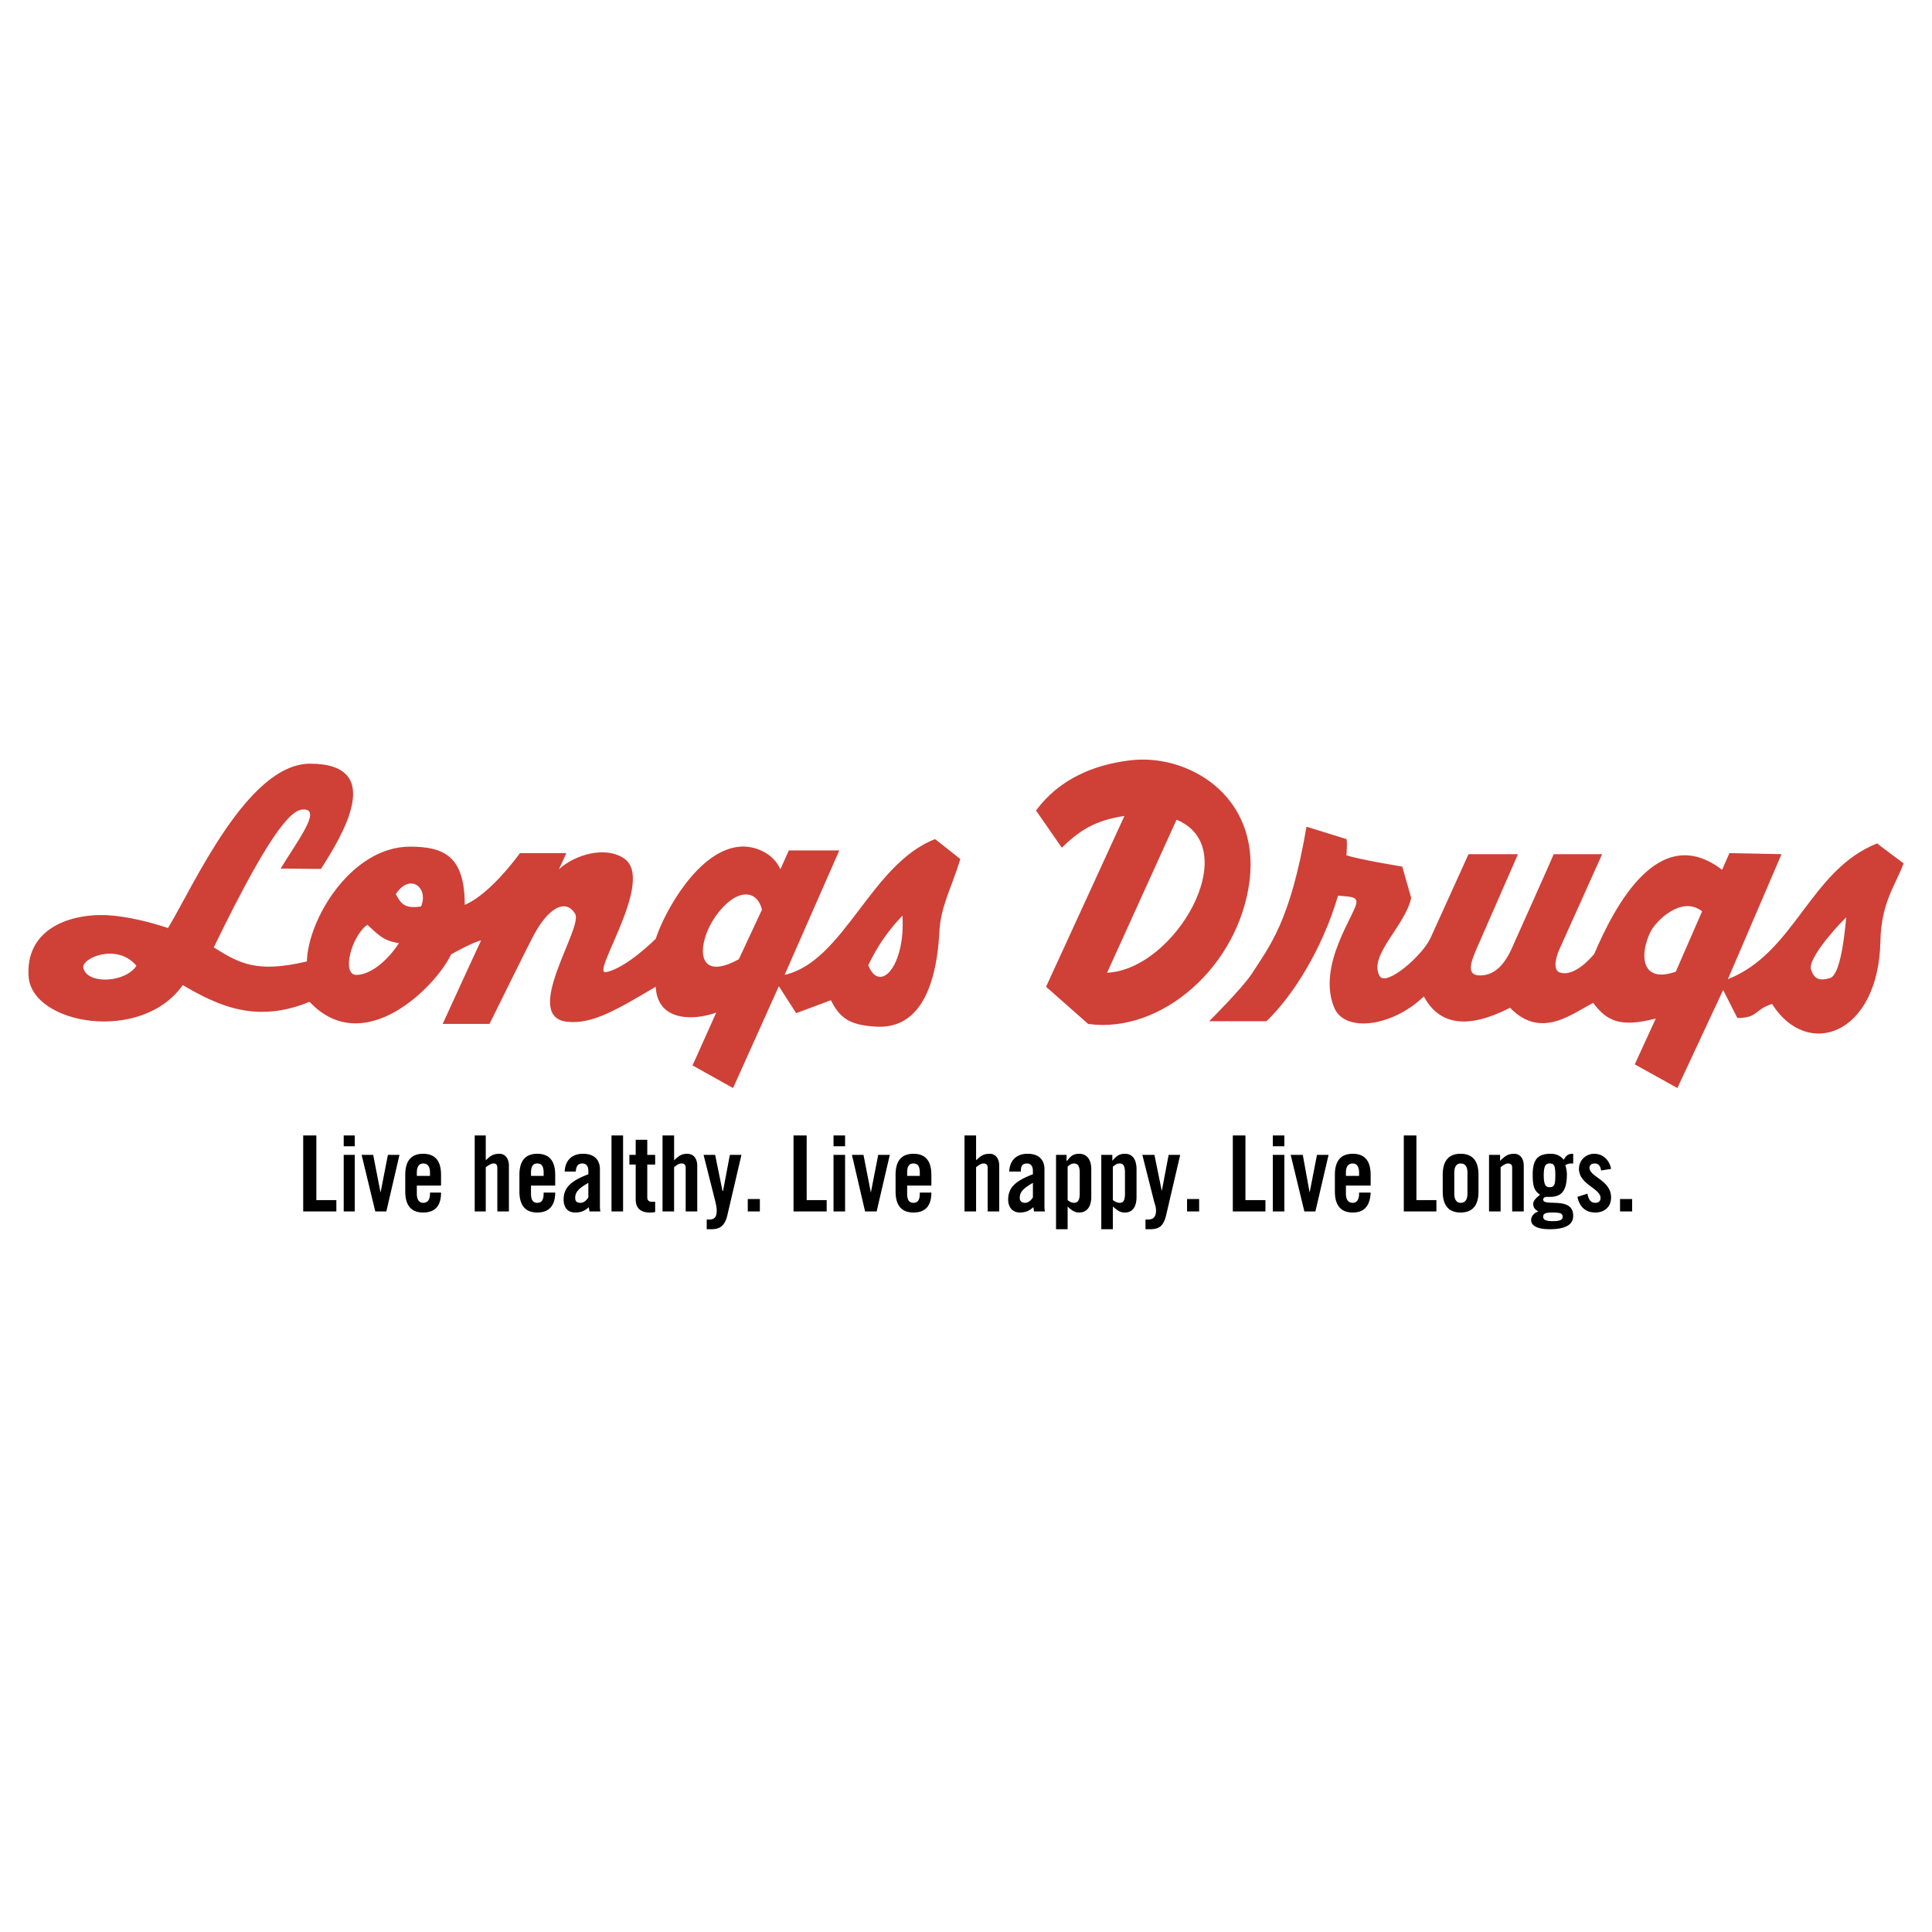
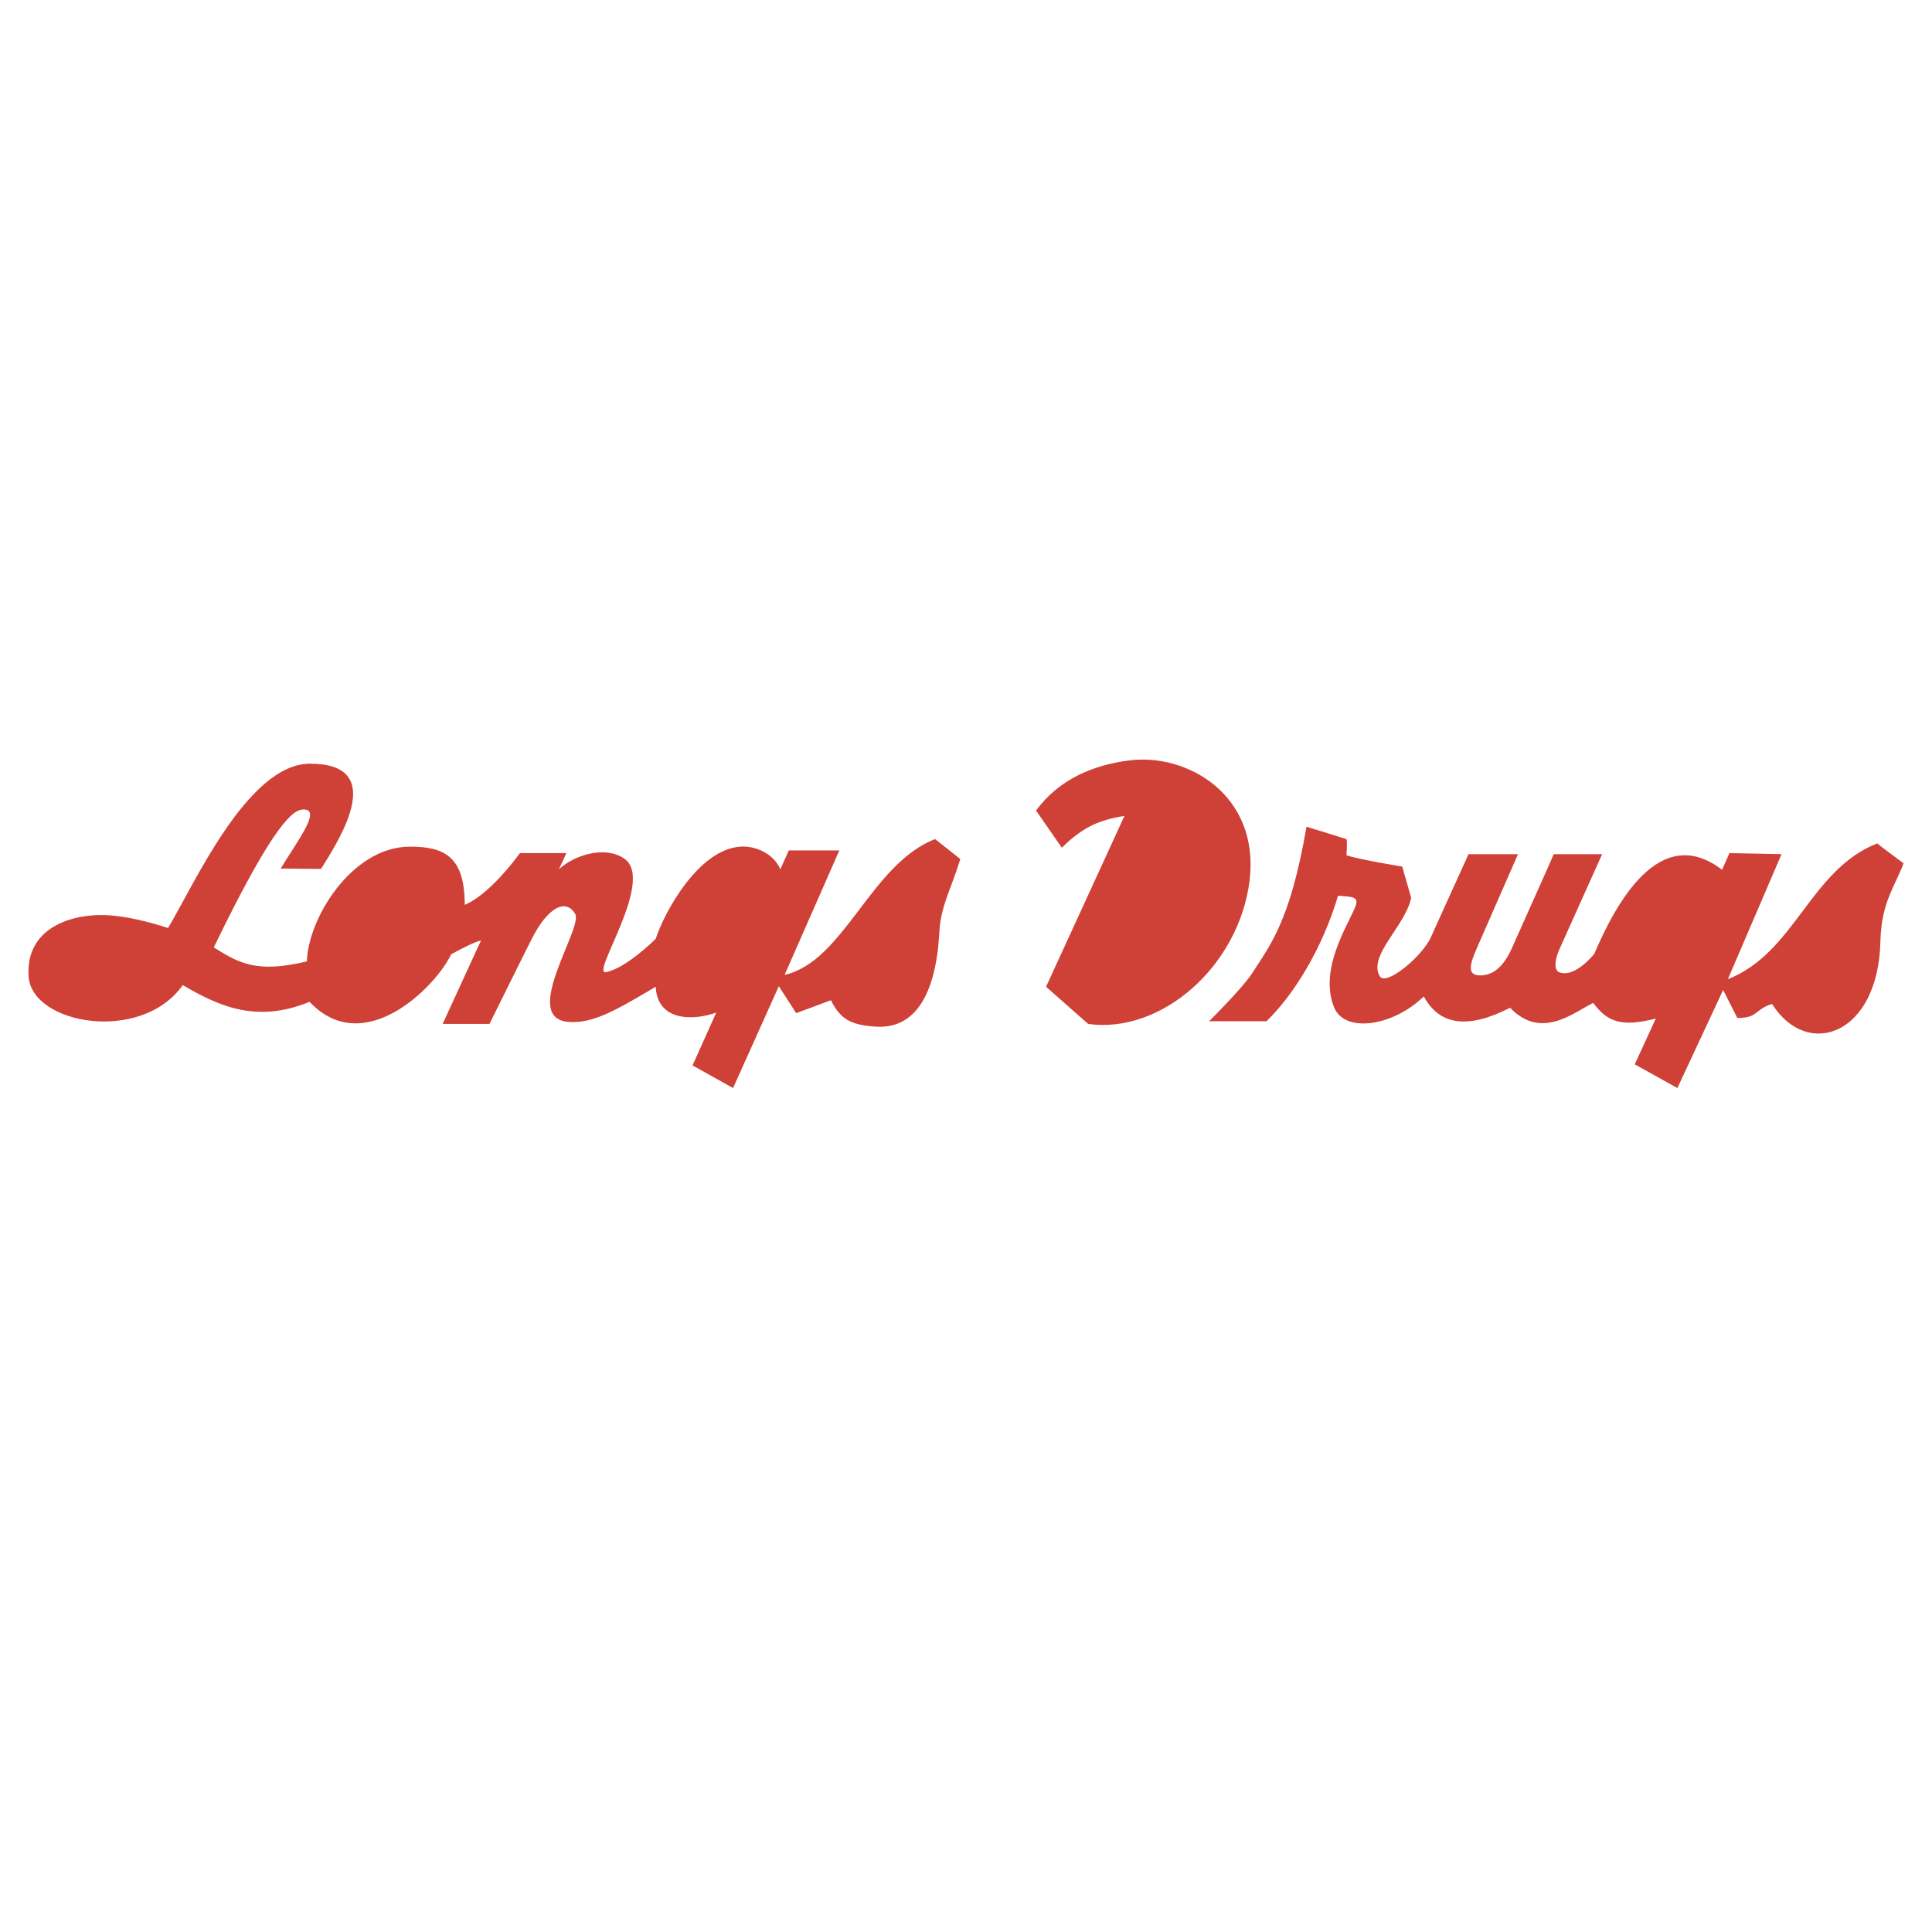
<svg xmlns="http://www.w3.org/2000/svg" width="2500" height="2500" viewBox="0 0 192.756 192.756">
  <g fill-rule="evenodd" clip-rule="evenodd">
-     <path fill="#fff" d="M0 0h192.756v192.756H0V0z" />
-     <path d="M171.918 98.771l-4.566 9.783-4.252-2.365 2.1-4.57c-3.518.914-4.881.27-6.246-1.559-2.047 1.021-5.197 3.709-8.293.484-4.199 2.15-7.033 1.773-8.607-1.129-3.098 3.01-7.979 3.709-8.977 1.021-1.68-4.247 2.258-9.354 2.258-10.429 0-.591-.736-.538-1.838-.645-1.574 5.322-4.461 9.945-7.139 12.525h-5.721s3.254-3.225 4.252-4.73c1.783-2.795 3.83-5.161 5.459-14.676l3.988 1.236c.105.269 0 1.613 0 1.613 1.26.43 5.564 1.129 5.564 1.129l.893 3.118c-.578 2.795-4.305 5.752-3.15 7.795.631 1.129 4.305-2.042 5.092-3.817l3.779-8.333h4.934l-4.094 9.354c-.684 1.559-1.051 2.743.314 2.743 1.26 0 2.361-.807 3.254-2.904 0 0 4.094-9.139 4.094-9.193h4.83l-4.252 9.461c-.473 1.075-.578 2.043-.053 2.311 1.574.646 3.518-1.827 3.518-1.827 2.047-4.785 6.455-13.225 12.754-8.387l.734-1.667 5.197.107-5.354 12.472c6.719-2.634 8.188-10.913 14.906-13.547 0 .054 2.625 1.989 2.625 1.989-.84 2.258-2.205 3.871-2.311 7.688-.156 9.462-7.295 11.935-10.812 6.343-1.836.592-1.363 1.398-3.463 1.398l-1.417-2.792z" fill="#fff" />
    <path d="M30.933 76.193c7.664 0 3.149 7.257 1.103 10.482 0 .054-4.042-.054-4.042 0 1.575-2.634 4.094-5.86 2.362-5.914-.998-.053-2.834.968-9.028 13.762 2.572 1.613 4.305 2.58 9.291 1.398.105-4.247 4.462-11.451 10.288-11.451 3.412 0 5.459.968 5.459 5.806 1.732-.699 3.937-3.01 5.512-5.161h4.619c-.052.162-.735 1.613-.735 1.613 1.575-1.451 4.619-2.365 6.509-1.075 3.149 2.15-3.359 11.557-1.837 11.342 2.047-.375 4.986-3.332 4.986-3.332.892-2.742 4.304-8.924 8.45-9.193 1.365-.107 3.255.591 3.989 2.258l.84-1.881h5.039l-5.459 12.418c5.932-1.344 8.608-11.074 15.012-13.547-.052-.054 2.52 1.989 2.52 1.989-.997 3.226-1.994 4.731-2.1 7.473-.367 5.966-2.362 9.515-6.351 9.246-2.625-.16-3.569-.859-4.461-2.633l-3.464 1.289-1.732-2.688-4.566 10.16-4.042-2.258 2.362-5.268c-2.415.859-5.879.807-6.036-2.58-3.832 2.258-6.299 3.762-8.818 3.494-4.619-.484 1.575-9.354.787-10.752-.944-1.613-2.782-.645-4.356 2.526-.052.054-4.199 8.441-4.199 8.441h-4.671c1.89-4.141 3.832-8.333 3.832-8.333-.578.107-2.362 1.021-2.992 1.397-1.522 3.227-8.713 10.482-14.12 4.73-5.249 2.15-8.976.484-12.65-1.666-4.146 5.859-15.064 3.924-15.379-.859-.315-4.463 3.622-6.237 7.663-6.129 2.205.107 4.409.699 6.246 1.291 2.569-4.246 7.923-16.395 14.169-16.395zM112.658 75.87c5.721-.752 13.018 3.386 12.02 11.934-1.049 8.602-8.818 15.375-16.113 14.354l-4.199-3.709 7.82-17.042c-2.414.377-4.146 1.075-6.246 3.172l-2.572-3.709c2.31-3.172 5.825-4.57 9.29-5zM171.918 98.771l-4.566 9.783-4.252-2.365 2.1-4.57c-3.518.914-4.881.27-6.246-1.559-2.047 1.021-5.197 3.709-8.293.484-4.199 2.15-7.033 1.773-8.607-1.129-3.098 3.01-7.979 3.709-8.977 1.021-1.68-4.247 2.258-9.354 2.258-10.429 0-.591-.736-.538-1.838-.645-1.574 5.322-4.461 9.945-7.139 12.525h-5.721s3.254-3.225 4.252-4.73c1.783-2.795 3.83-5.161 5.459-14.676l3.988 1.236c.105.269 0 1.613 0 1.613 1.26.43 5.564 1.129 5.564 1.129l.893 3.118c-.578 2.795-4.305 5.752-3.15 7.795.631 1.129 4.305-2.042 5.092-3.817l3.779-8.333h4.934l-4.094 9.354c-.684 1.559-1.051 2.743.314 2.743 1.26 0 2.361-.807 3.254-2.904 0 0 4.094-9.139 4.094-9.193h4.83l-4.252 9.461c-.473 1.075-.578 2.043-.053 2.311 1.574.646 3.518-1.827 3.518-1.827 2.047-4.785 6.455-13.225 12.754-8.387l.734-1.667 5.197.107-5.354 12.472c6.719-2.634 8.188-10.913 14.906-13.547 0 .054 2.625 1.989 2.625 1.989-.84 2.258-2.205 3.871-2.311 7.688-.156 9.462-7.295 11.935-10.812 6.343-1.836.592-1.363 1.398-3.463 1.398l-1.417-2.792z" fill="#cf4037" />
-     <path d="M39.489 89.202c1.417-2.15 3.307-.645 2.52 1.237-1.733.268-2.048-.377-2.52-1.237zM71.402 91.406c1.942-2.741 4.094-2.795 4.619-.645l-2.31 4.945c-4.409 2.419-4.199-1.612-2.309-4.3zM90.036 91.352c.315 5-2.257 7.849-3.412 4.946.944-1.935 1.889-3.333 3.412-4.946zM36.655 92.266c1.102 1.021 1.627 1.613 3.149 1.828-.997 1.559-2.729 3.171-4.251 3.171s-.473-3.924 1.102-4.999zM8.311 96.566c-.21-.967 3.359-2.526 5.301-.215-1.102 1.721-4.934 1.883-5.301.215zM117.383 81.784c6.822 2.795-.105 14.945-6.93 15.267l6.93-15.267zM164.674 92.965c.525-1.075 3.098-3.656 5.145-2.042l-2.625 6.021c-3.516 1.236-3.622-1.775-2.52-3.979zM184.201 91.514c-.264 2.903-.736 5.807-1.629 6.074-1.102.322-1.574.055-1.889-.859-.314-.915 1.942-3.656 3.518-5.215z" fill="#fff" />
-     <path d="M30.251 120.865v-7.58h1.312v6.451h1.995v1.129h-3.307zM34.292 115.221h1.103v5.645h-1.103v-5.645zm0-1.936h1.103v1.076h-1.103v-1.076zM38.702 115.221h1.154l-1.312 5.644h-1.102l-1.365-5.644h1.155l.735 3.763.735-3.763zM41.588 117.318v-.324c0-.645.263-.914.63-.914.42 0 .683.27.683.914v.324h-1.313zm2.415-.107c0-1.238-.472-2.098-1.785-2.098s-1.785.859-1.785 2.098v1.666c0 1.236.472 2.096 1.785 2.096s1.785-.807 1.785-1.988h-1.102v.107c0 .645-.263.914-.683.914-.367 0-.63-.27-.63-.914v-.807h2.415v-1.074zM47.362 120.865v-7.58h1.102v2.473c.42-.375.683-.645 1.365-.645.578 0 .945.484.945 1.184v4.568h-1.155v-4.354c0-.324-.157-.432-.368-.432-.262 0-.472.162-.787.377v4.408h-1.102v.001zM52.979 117.318v-.324c0-.645.21-.914.63-.914s.63.27.63.914v.324h-1.26zm2.414-.107c0-1.238-.473-2.098-1.785-2.098s-1.785.859-1.785 2.098v1.666c0 1.236.473 2.096 1.785 2.096 1.26 0 1.785-.807 1.785-1.988h-1.155v.107c0 .645-.21.914-.63.914s-.63-.27-.63-.914v-.807h2.415v-1.074zM58.7 119.467c-.21.324-.473.539-.787.539-.368 0-.525-.162-.525-.484 0-.537.263-.914 1.312-1.506v1.451zm-1.26-2.58c.053-.482.158-.807.683-.807.367 0 .577.27.577.754v.322c-1.68.645-2.467 1.291-2.467 2.527 0 .752.367 1.289 1.154 1.289.578 0 .945-.16 1.365-.537 0 .107.052.27.052.43h1.102c-.052-.16-.052-.43-.052-.592v-3.602c0-1.021-.63-1.559-1.68-1.559-1.102 0-1.785.645-1.837 1.773h1.103v.002zM61.009 113.285h1.155v7.58h-1.155v-7.58zM62.794 116.188v-.967h.63v-1.506h1.155v1.506h.787v.967h-.787v3.279c0 .27.157.432.42.432h.367v1.021c-.157.053-.315.053-.577.053-.84 0-1.365-.43-1.365-1.289v-3.496h-.63zM66.101 120.865v-7.58h1.155v2.473c.42-.375.683-.645 1.312-.645s.997.484.997 1.184v4.568H68.41v-4.354c0-.324-.158-.432-.42-.432-.263 0-.472.162-.735.377v4.408h-1.154v.001zM72.819 115.221h1.155l-1.417 6.074c-.262 1.021-.735 1.344-1.575 1.344h-.473v-.967h.263c.578 0 .735-.322.735-.914 0-.215-.053-.484-.105-.752l-1.207-4.785h1.155l.735 3.602h.053l.681-3.602zM74.604 119.629h1.207v1.236h-1.207v-1.236zM79.17 120.865v-7.58h1.312v6.451h1.995v1.129H79.17zM83.16 115.221h1.155v5.645H83.16v-5.645zm0-1.936h1.155v1.076H83.16v-1.076zM87.621 115.221h1.155l-1.313 5.644h-1.154l-1.312-5.644h1.154l.735 3.763.735-3.763zM90.508 117.318v-.324c0-.645.21-.914.63-.914s.63.27.63.914v.324h-1.26zm2.414-.107c0-1.238-.472-2.098-1.785-2.098-1.312 0-1.785.859-1.785 2.098v1.666c0 1.236.473 2.096 1.785 2.096 1.312 0 1.785-.807 1.785-1.988h-1.155v.107c0 .645-.21.914-.63.914s-.63-.27-.63-.914v-.807h2.415v-1.074zM96.229 120.865v-7.58h1.156v2.473c.42-.375.682-.645 1.363-.645.578 0 .945.484.945 1.184v4.568h-1.154v-4.354c0-.324-.158-.432-.42-.432-.211 0-.473.162-.734.377v4.408h-1.156v.001zM103.053 119.467c-.209.324-.473.539-.787.539s-.525-.162-.525-.484c0-.537.262-.914 1.312-1.506v1.451zm-1.207-2.58c0-.482.105-.807.629-.807.369 0 .578.27.578.754v.322c-1.68.645-2.467 1.291-2.467 2.527 0 .752.42 1.289 1.154 1.289.578 0 .945-.16 1.365-.537 0 .107.053.27.053.43h1.102c-.053-.16-.053-.43-.053-.592v-3.602c0-1.021-.629-1.559-1.68-1.559-1.102 0-1.785.645-1.836 1.773h1.155v.002zM106.518 116.404c.209-.217.42-.324.629-.324.314 0 .578.162.578.914v2.098c0 .752-.264.914-.578.914-.209 0-.42-.107-.629-.27v-3.332zm-1.157-1.183v7.418h1.156v-2.258c.42.377.682.592 1.154.592.734 0 1.207-.537 1.207-1.559v-2.742c0-1.021-.473-1.559-1.207-1.559-.578 0-.84.215-1.207.699h-.053v-.592h-1.05v.001zM111.031 116.404c.262-.217.42-.324.682-.324.314 0 .525.162.525.914v2.098c0 .752-.211.914-.525.914-.262 0-.42-.107-.682-.27v-3.332zm-1.154-1.183v7.418h1.154v-2.258c.473.377.682.592 1.207.592.734 0 1.154-.537 1.154-1.559v-2.742c0-1.021-.42-1.559-1.154-1.559-.578 0-.84.215-1.26.699v-.592h-1.101v.001zM116.596 115.221h1.154l-1.418 6.074c-.262 1.021-.682 1.344-1.574 1.344h-.473v-.967h.262c.578 0 .789-.322.789-.914a2.15 2.15 0 0 0-.158-.752l-1.207-4.785h1.207l.734 3.602.684-3.602zM118.432 119.629h1.207v1.236h-1.207v-1.236zM122.998 120.865v-7.58h1.26v6.451h1.994v1.129h-3.254zM126.988 115.221h1.154v5.645h-1.154v-5.645zm0-1.936h1.154v1.076h-1.154v-1.076zM131.396 115.221h1.155l-1.313 5.644h-1.101l-1.366-5.644h1.208l.683 3.763.734-3.763zM134.283 117.318v-.324c0-.645.264-.914.682-.914.369 0 .631.27.631.914v.324h-1.313zm2.467-.107c0-1.238-.473-2.098-1.785-2.098-1.311 0-1.783.859-1.783 2.098v1.666c0 1.236.473 2.096 1.783 2.096 1.26 0 1.732-.807 1.785-1.988h-1.154v.107c0 .645-.262.914-.631.914-.418 0-.682-.27-.682-.914v-.807h2.467v-1.074zM140.057 120.865v-7.58h1.259v6.451h1.996v1.129h-3.255zM146.408 119.092c0 .645-.262.914-.682.914-.367 0-.631-.27-.631-.914v-2.098c0-.645.264-.914.631-.914.42 0 .682.27.682.914v2.098zm-2.467-.215c0 1.236.473 2.096 1.785 2.096s1.783-.859 1.783-2.096v-1.666c0-1.238-.471-2.098-1.783-2.098s-1.785.859-1.785 2.098v1.666zM148.561 120.865v-5.645h1.102v.592c.473-.43.734-.699 1.418-.699.576 0 .945.484.945 1.184v4.568h-1.156v-4.354c0-.324-.156-.432-.42-.432-.209 0-.471.162-.734.377v4.408h-1.155v.001zM154.912 121.834c-.736 0-.945-.162-.945-.432 0-.322.209-.43.945-.43.787 0 .996.107.996.43 0 .27-.209.432-.996.432zm2.047-6.721c-.525 0-.684.162-.945.592-.367-.43-.787-.592-1.312-.592-1.26 0-1.785.537-1.785 2.098 0 1.289.211 1.611.736 1.988-.264.215-.684.537-.684.914 0 .375.211.592.525.752-.367.107-.734.43-.734.859 0 .592.682.914 1.836.914 1.471 0 2.363-.375 2.363-1.344 0-1.988-2.992-.859-2.992-1.611 0-.162.105-.217.262-.27h.367c1.156 0 1.732-.537 1.732-2.258 0-.215-.053-.592-.156-.914.209-.107.367-.162.576-.162h.211v-.966zm-2.363 3.334c-.367 0-.576-.217-.576-1.184s.209-1.184.576-1.184c.473 0 .578.217.578 1.184s-.106 1.184-.578 1.184zM159.74 116.779c-.053-.43-.262-.699-.629-.699-.316 0-.525.162-.525.432 0 .914 2.152 1.236 2.152 2.955 0 .969-.684 1.506-1.576 1.506-.996 0-1.574-.592-1.783-1.559l.996-.322c.105.484.264.914.787.914.316 0 .525-.162.525-.484 0-.967-2.152-1.344-2.152-2.902 0-.861.684-1.506 1.523-1.506.893 0 1.521.645 1.68 1.506l-.998.159zM161.631 119.629h1.207v1.236h-1.207v-1.236z" />
  </g>
</svg>